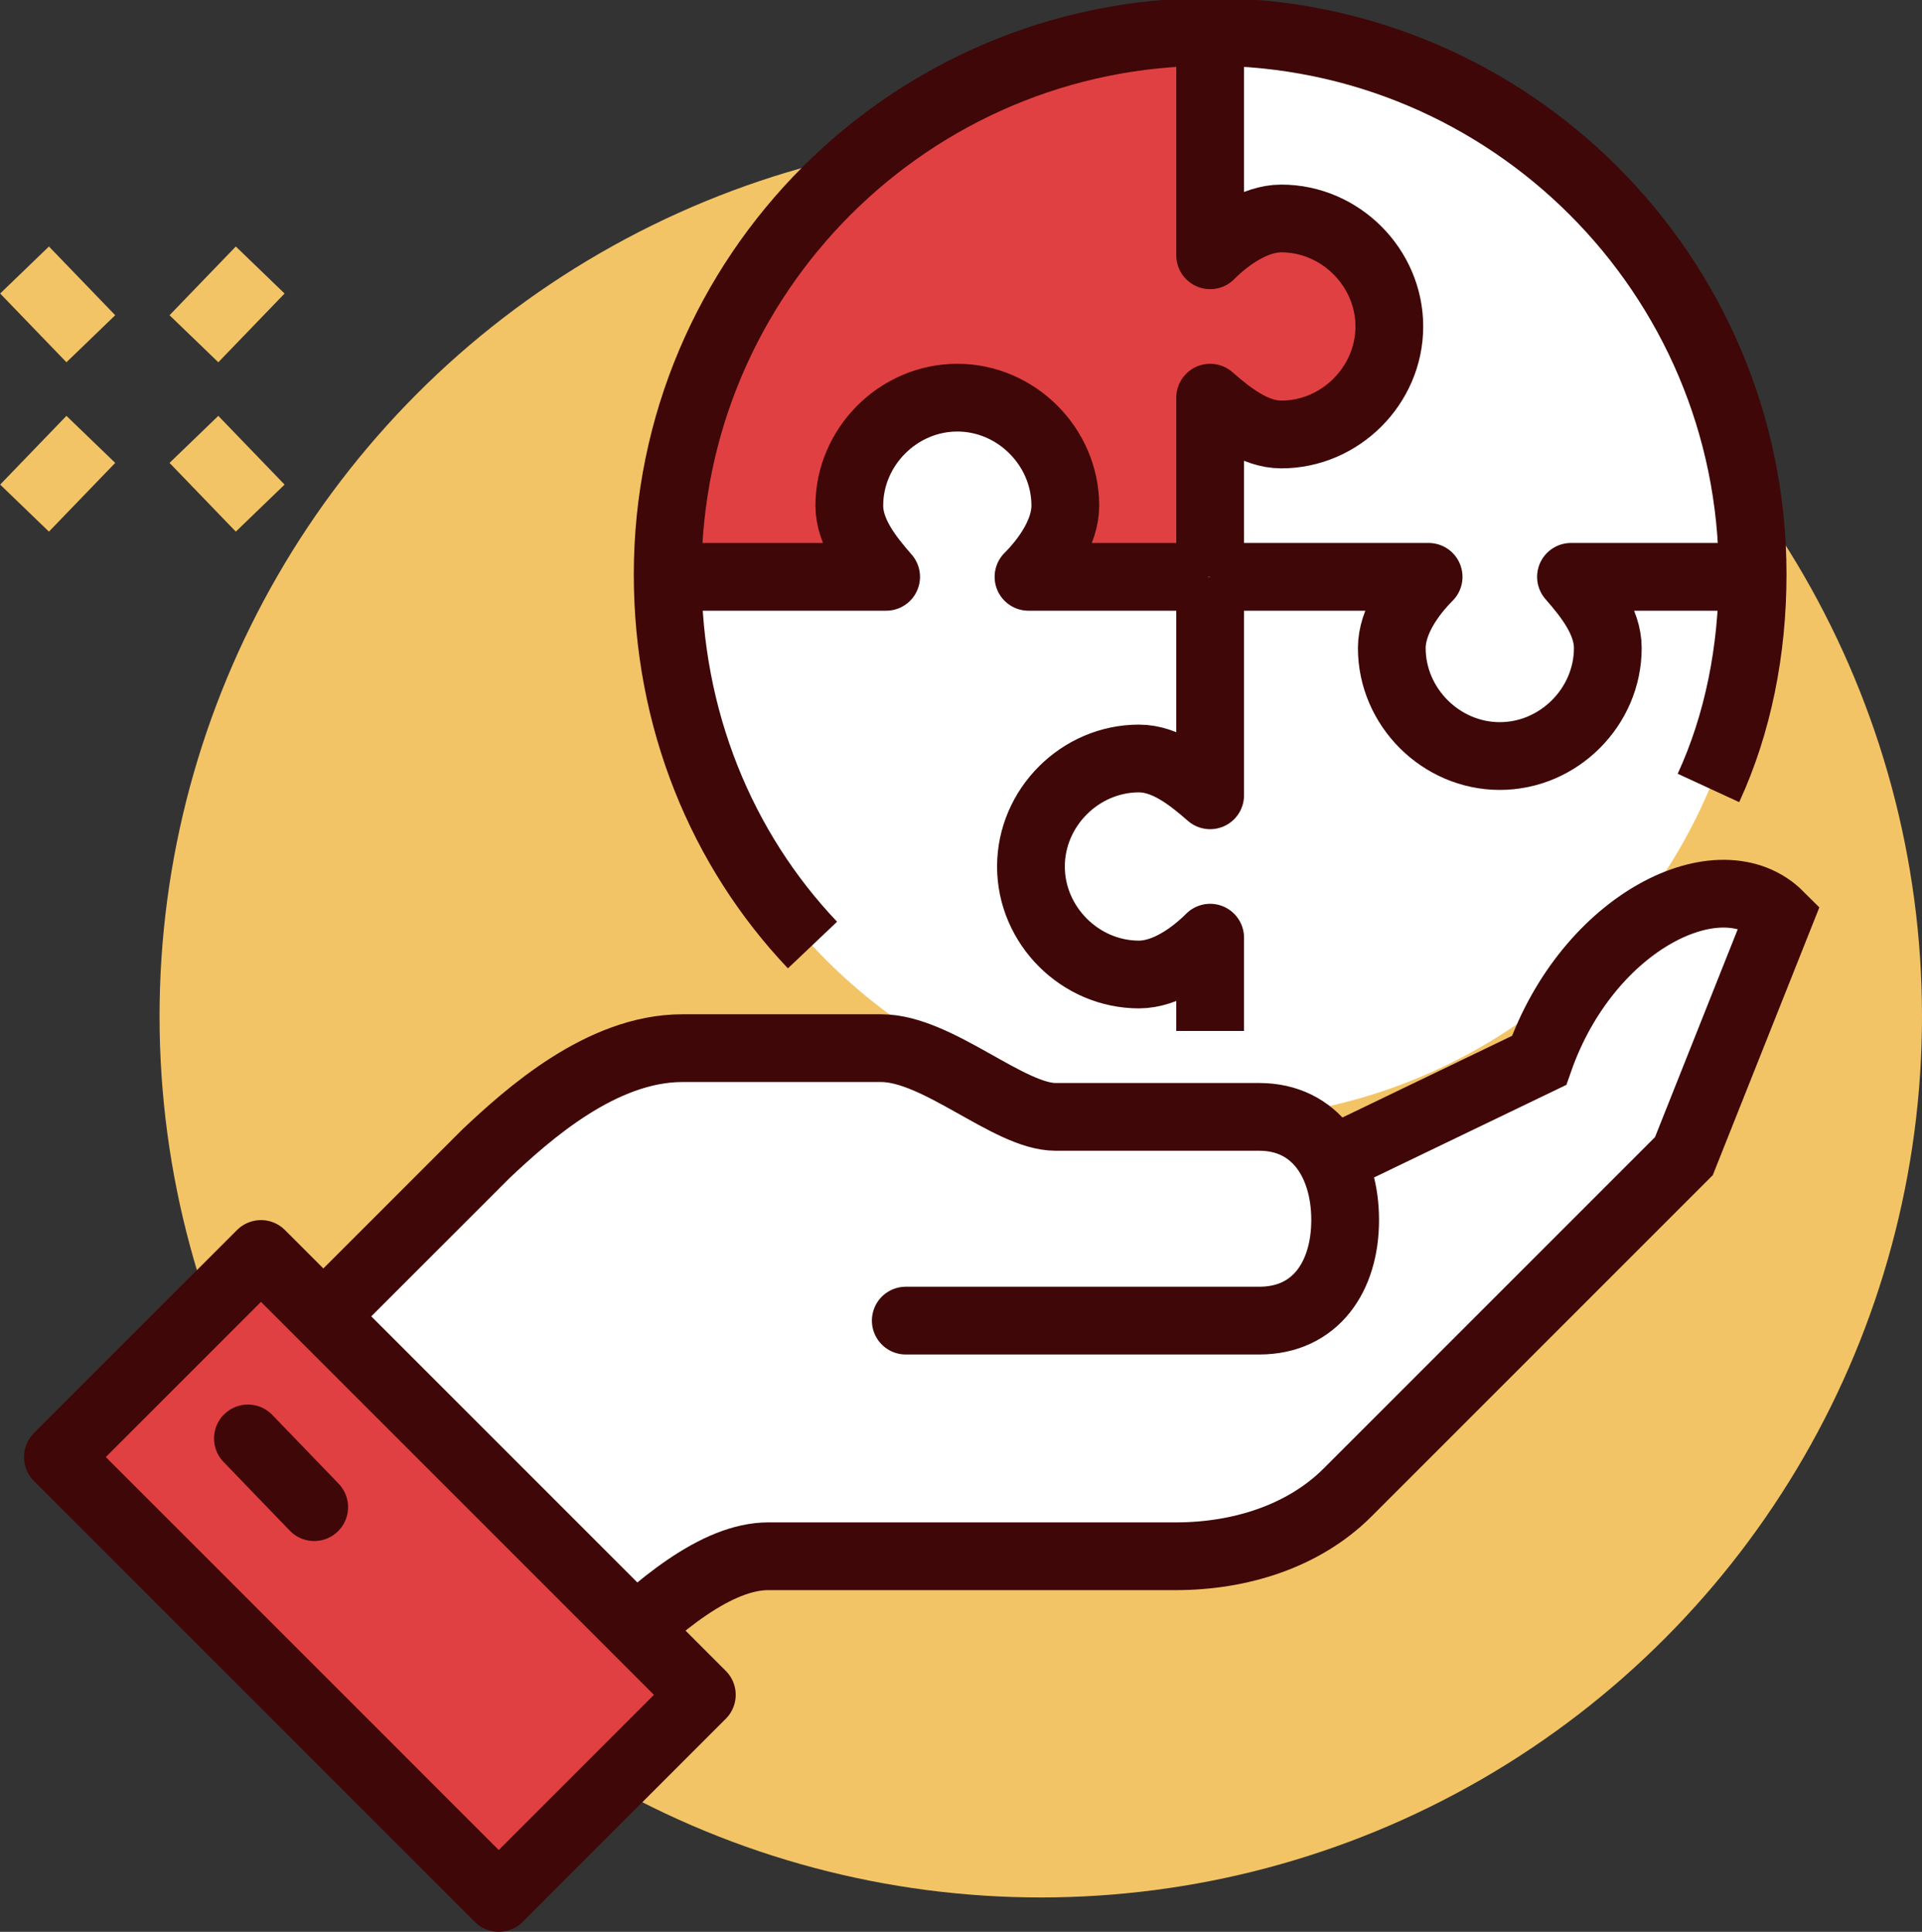
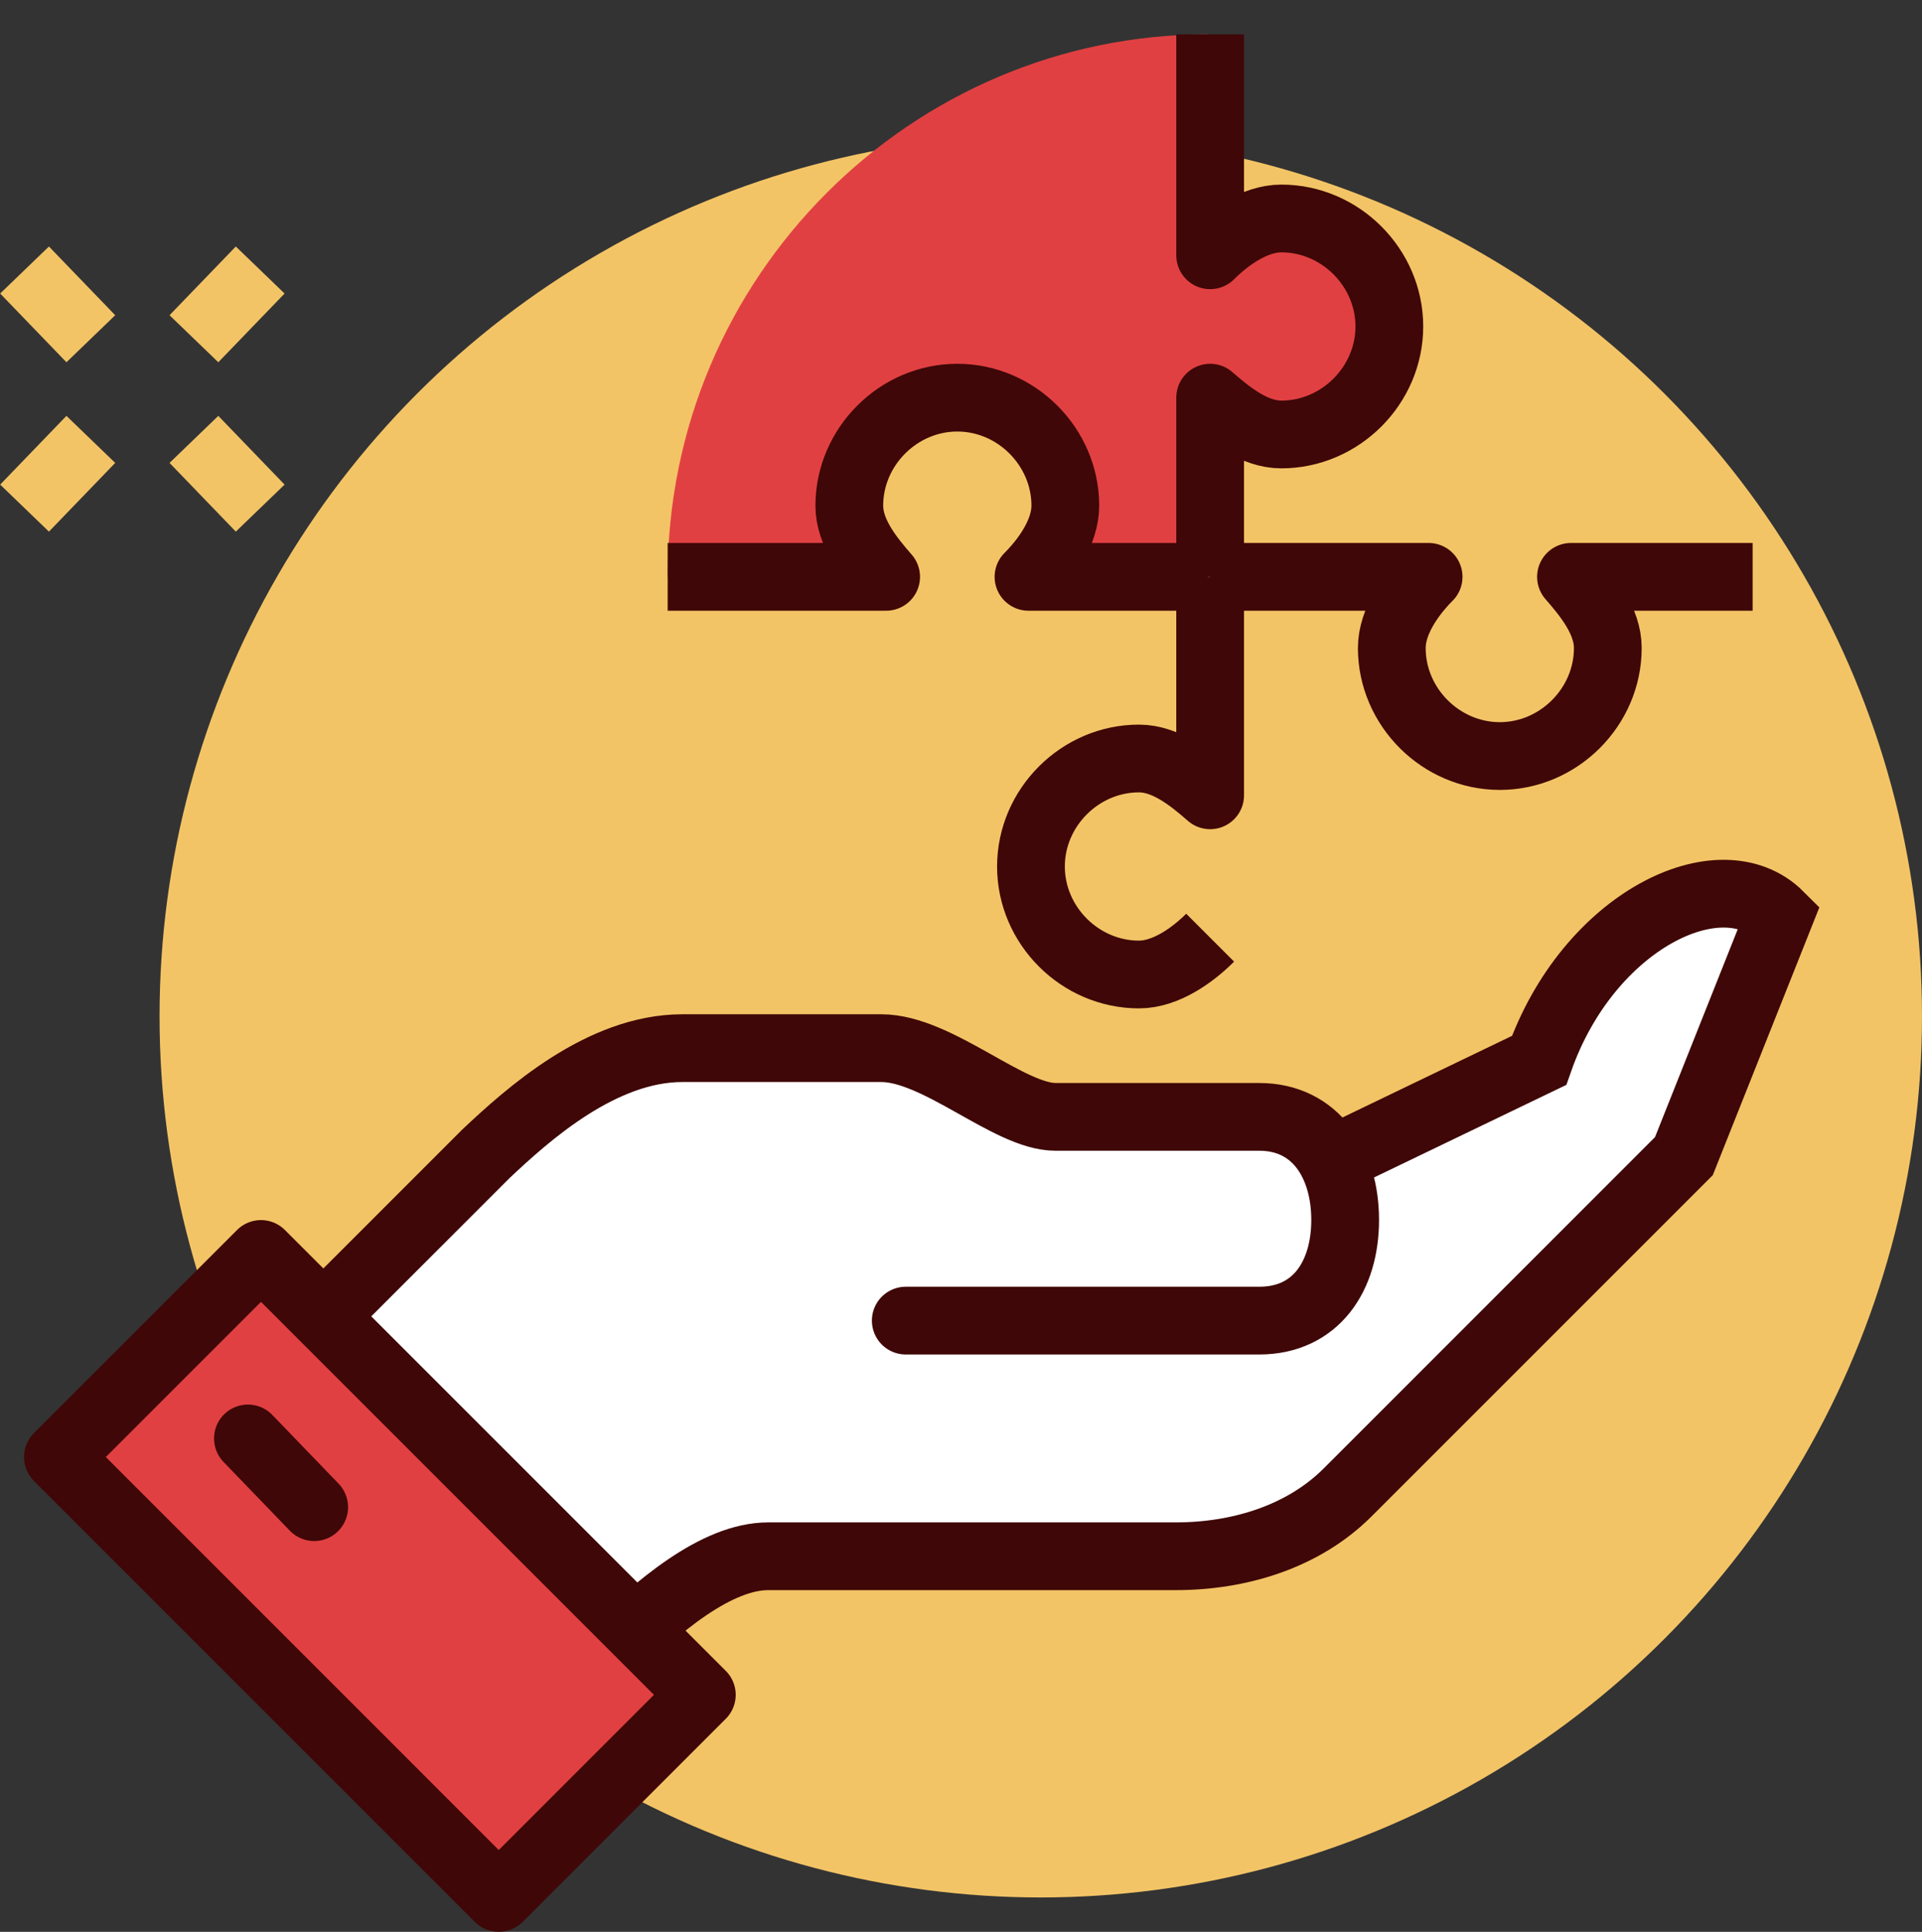
<svg xmlns="http://www.w3.org/2000/svg" version="1.1" id="icons" x="0" y="0" viewBox="0 0 78.3 78.7" xml:space="preserve">
  <rect x="0" y="0" width="78.3" height="78.7" fill="#333333" stroke="none" />
  <style type="text/css">.st1{fill:#fff}.st2{stroke:#3f0707;stroke-linejoin:round}.st2,.st4,.st6{fill:none;stroke-width:2.76;stroke-miterlimit:10}.st4{stroke:#3f0707;stroke-linecap:round}.st6{stroke:#f3c466}</style>
  <switch>
    <g>
      <g>
        <circle cx="42.4" cy="41.4" r="35.9" fill="#f3c466" />
-         <circle class="st1" cx="49.3" cy="23.5" r="22.1" />
-         <path class="st2" d="M49.3 23.5v8.9c-.8-.7-1.8-1.5-2.9-1.5-2.4 0-4.4 2-4.4 4.4s2 4.4 4.4 4.4c1.1 0 2.2-.8 2.9-1.5V42M71.4 23.5H64c.7.8 1.5 1.8 1.5 2.9 0 2.4-2 4.4-4.4 4.4s-4.4-2-4.4-4.4c0-1.1.8-2.2 1.5-2.9h-8.9" />
+         <path class="st2" d="M49.3 23.5v8.9c-.8-.7-1.8-1.5-2.9-1.5-2.4 0-4.4 2-4.4 4.4s2 4.4 4.4 4.4c1.1 0 2.2-.8 2.9-1.5M71.4 23.5H64c.7.8 1.5 1.8 1.5 2.9 0 2.4-2 4.4-4.4 4.4s-4.4-2-4.4-4.4c0-1.1.8-2.2 1.5-2.9h-8.9" />
        <path d="M27.2 23.5h8.9c-.7-.8-1.5-1.8-1.5-2.9 0-2.4 2-4.4 4.4-4.4s4.4 2 4.4 4.4c0 1.1-.8 2.2-1.5 2.9h7.3v-7.3c.8.7 1.8 1.5 2.9 1.5 2.4 0 4.4-2 4.4-4.4s-2-4.4-4.4-4.4c-1.1 0-2.2.8-2.9 1.5v-9c-12.1 0-22 9.9-22 22.1z" fill="#e14042" />
        <path class="st2" d="M49.3 23.5v-7.3c.8.7 1.8 1.5 2.9 1.5 2.4 0 4.4-2 4.4-4.4s-2-4.4-4.4-4.4c-1.1 0-2.2.8-2.9 1.5v-9M27.2 23.5h8.9c-.7-.8-1.5-1.8-1.5-2.9 0-2.4 2-4.4 4.4-4.4s4.4 2 4.4 4.4c0 1.1-.8 2.2-1.5 2.9h7.3" />
-         <path class="st2" d="M33.1 38.5c-3.7-3.9-5.9-9.2-5.9-15.1 0-12.2 9.9-22.1 22.1-22.1 12.2 0 22.1 9.9 22.1 22.1 0 3.1-.6 6.1-1.8 8.7" />
        <path class="st1" d="M62.8 43.2l-8.1 3.9-.4.2c-.6-1-1.6-1.7-2.9-1.7H43c-1.9 0-4.8-2.8-7.1-2.8h-8.1c-3.3 0-6.3 2.7-8 4.3L12 54.9l12.7 12.7c2.1-2.1 4.5-4.1 6.6-4.1h16.6c2.6 0 5.2-.8 7-2.6l13.7-13.7 3.9-9.8c-2.4-2.4-7.8.1-9.7 5.8z" />
        <path class="st4" d="M36.9 53.8h14.4c2.3 0 3.5-1.8 3.5-4.1s-1.2-4.2-3.5-4.2H43c-1.9 0-4.8-2.8-7.1-2.8h-8.1c-3.3 0-6.3 2.7-8 4.3L12 54.8l12.7 12.7c2.1-2.1 4.5-4.1 6.6-4.1h16.6c2.6 0 5.2-.8 7-2.6l13.7-13.7 3.9-9.8c-2.4-2.4-7.8.2-9.8 5.9l-8.1 3.9" />
        <path fill="#e14042" stroke="#3f0707" stroke-width="2.76" stroke-linejoin="round" stroke-miterlimit="10" d="M2.359 59.358l8.273-8.273 17.96 17.96-8.273 8.274z" />
        <path class="st4" d="M12.8 61.4l-2.7-2.8" />
        <g>
-           <path class="st6" d="M16.2 24.8v2.8M16.2 30.4v2.7M17.5 29h2.8M12 29h2.8" />
-         </g>
+           </g>
        <g>
          <path class="st6" d="M7.9 17.9l2.7 2.8M1 11l2.7 2.8M3.7 17.9L1 20.7M10.6 11l-2.7 2.8" />
        </g>
      </g>
    </g>
  </switch>
</svg>